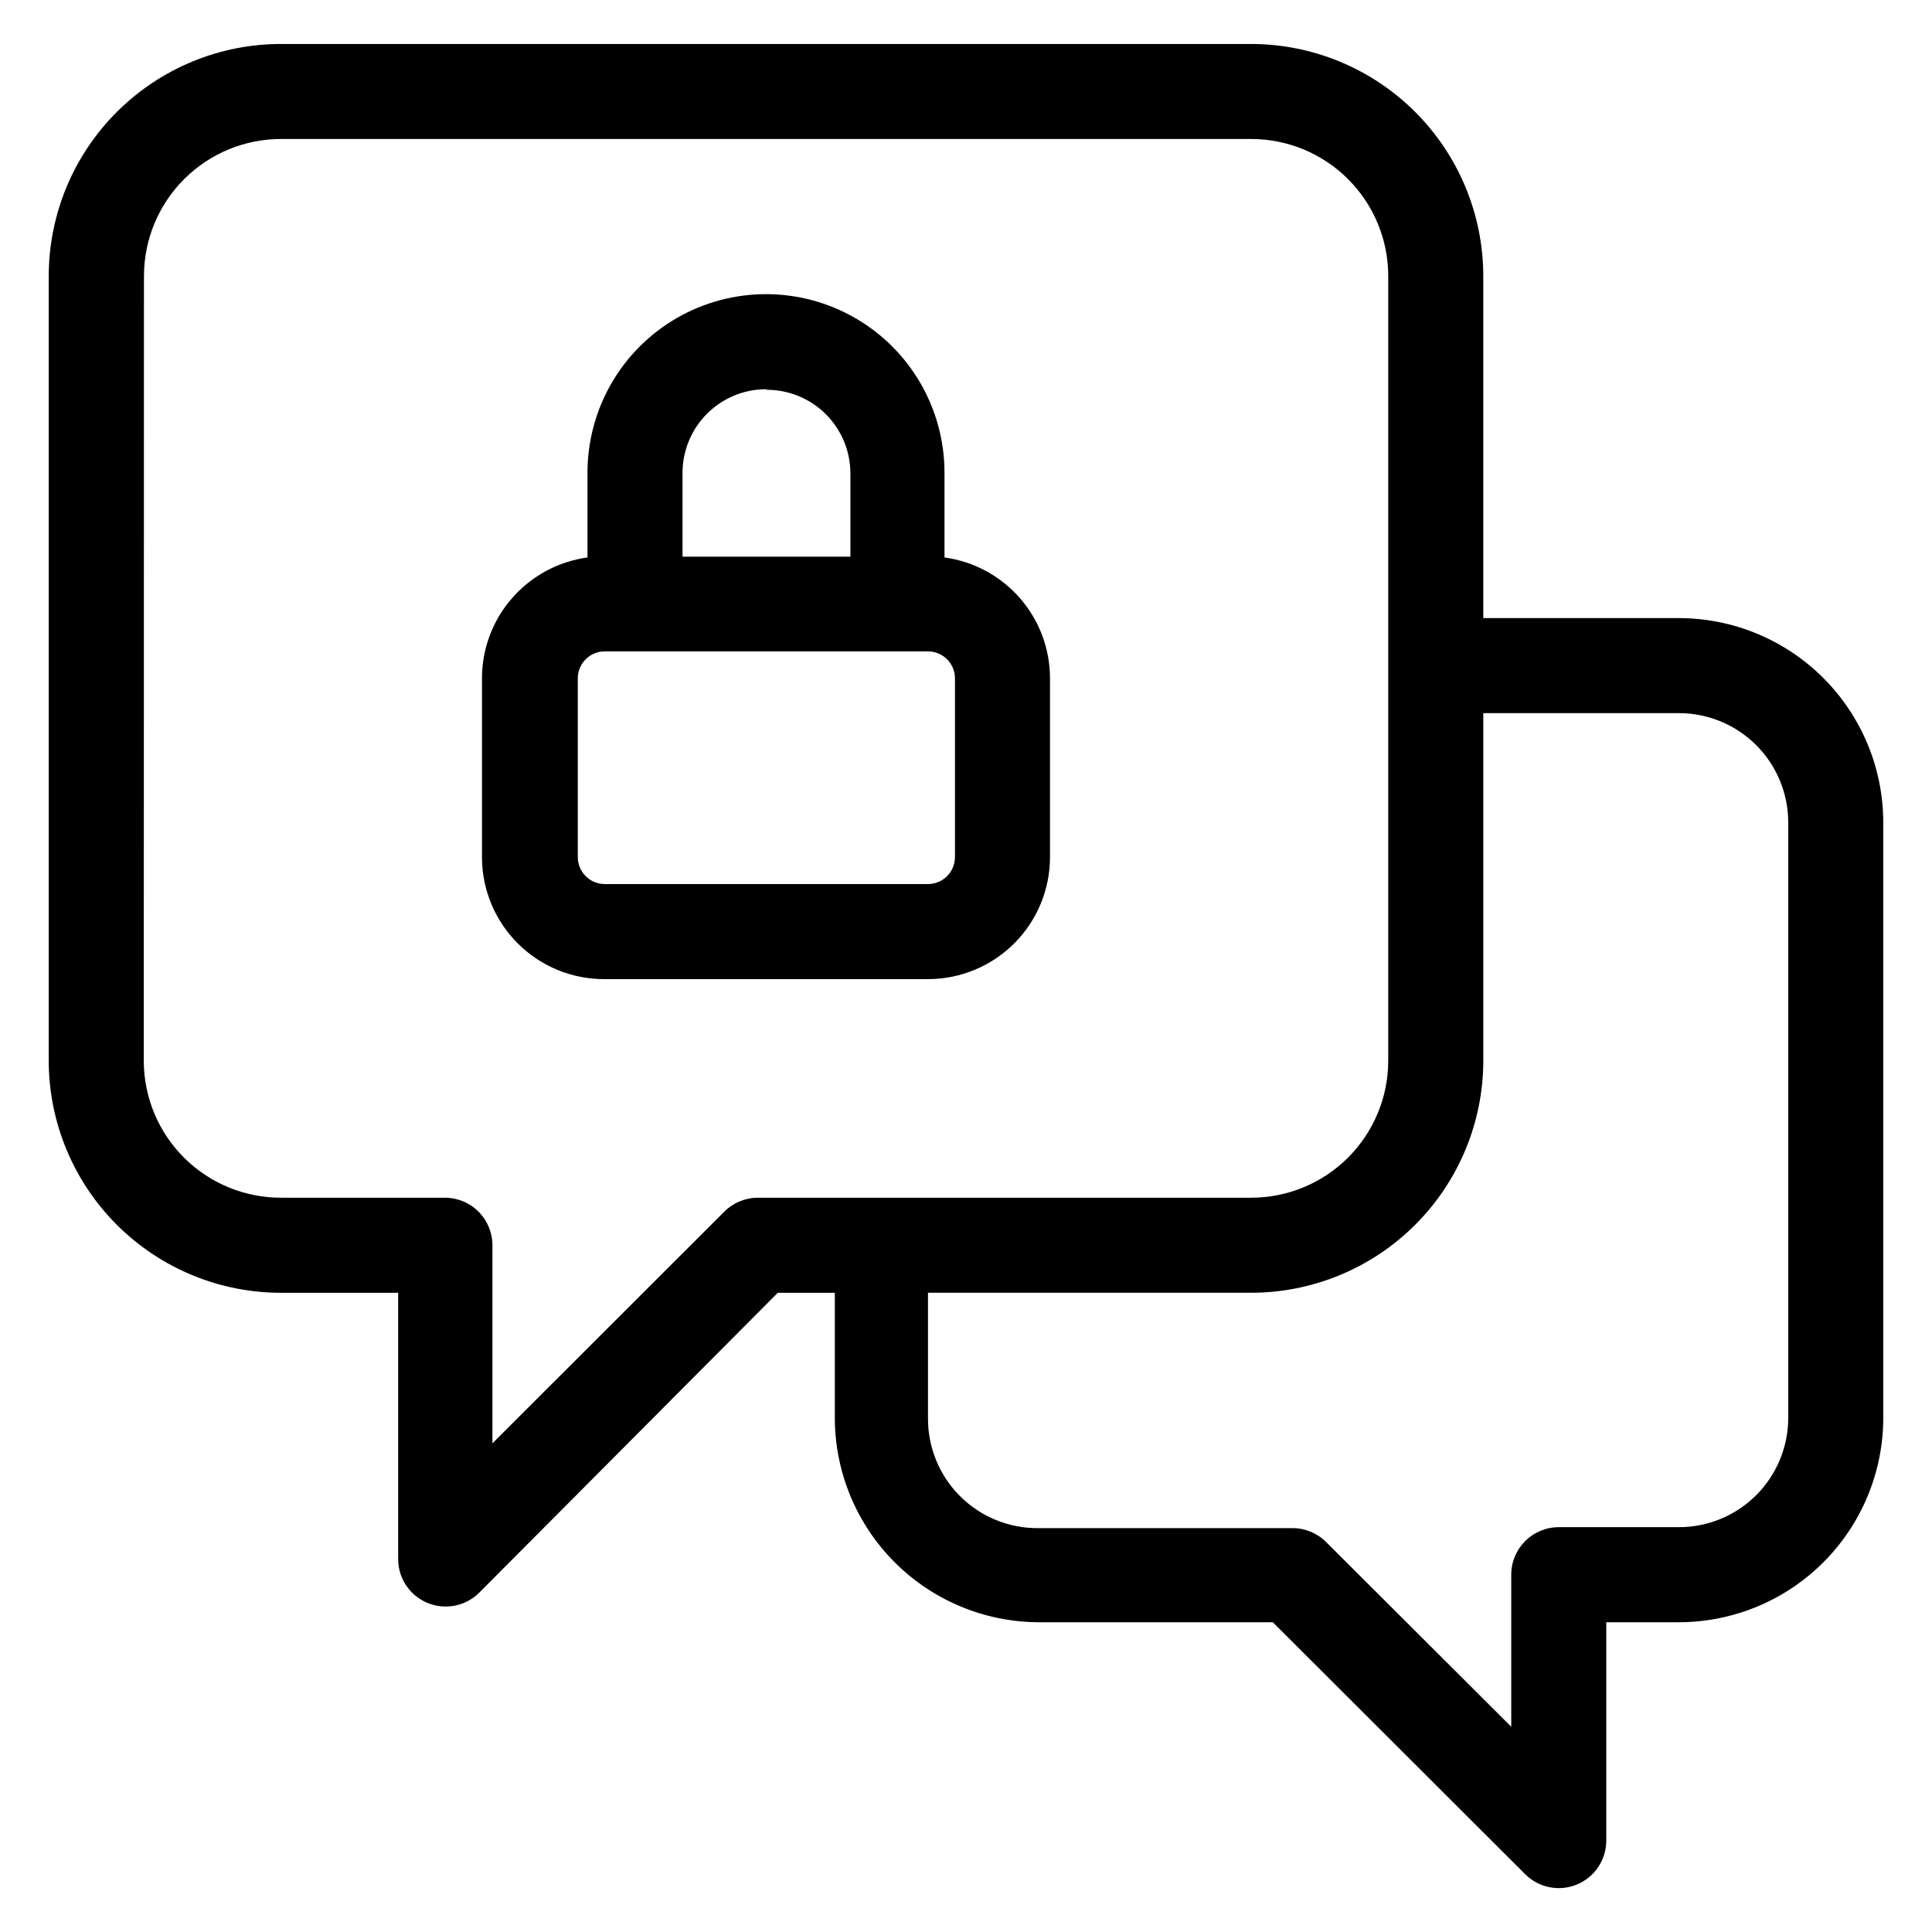
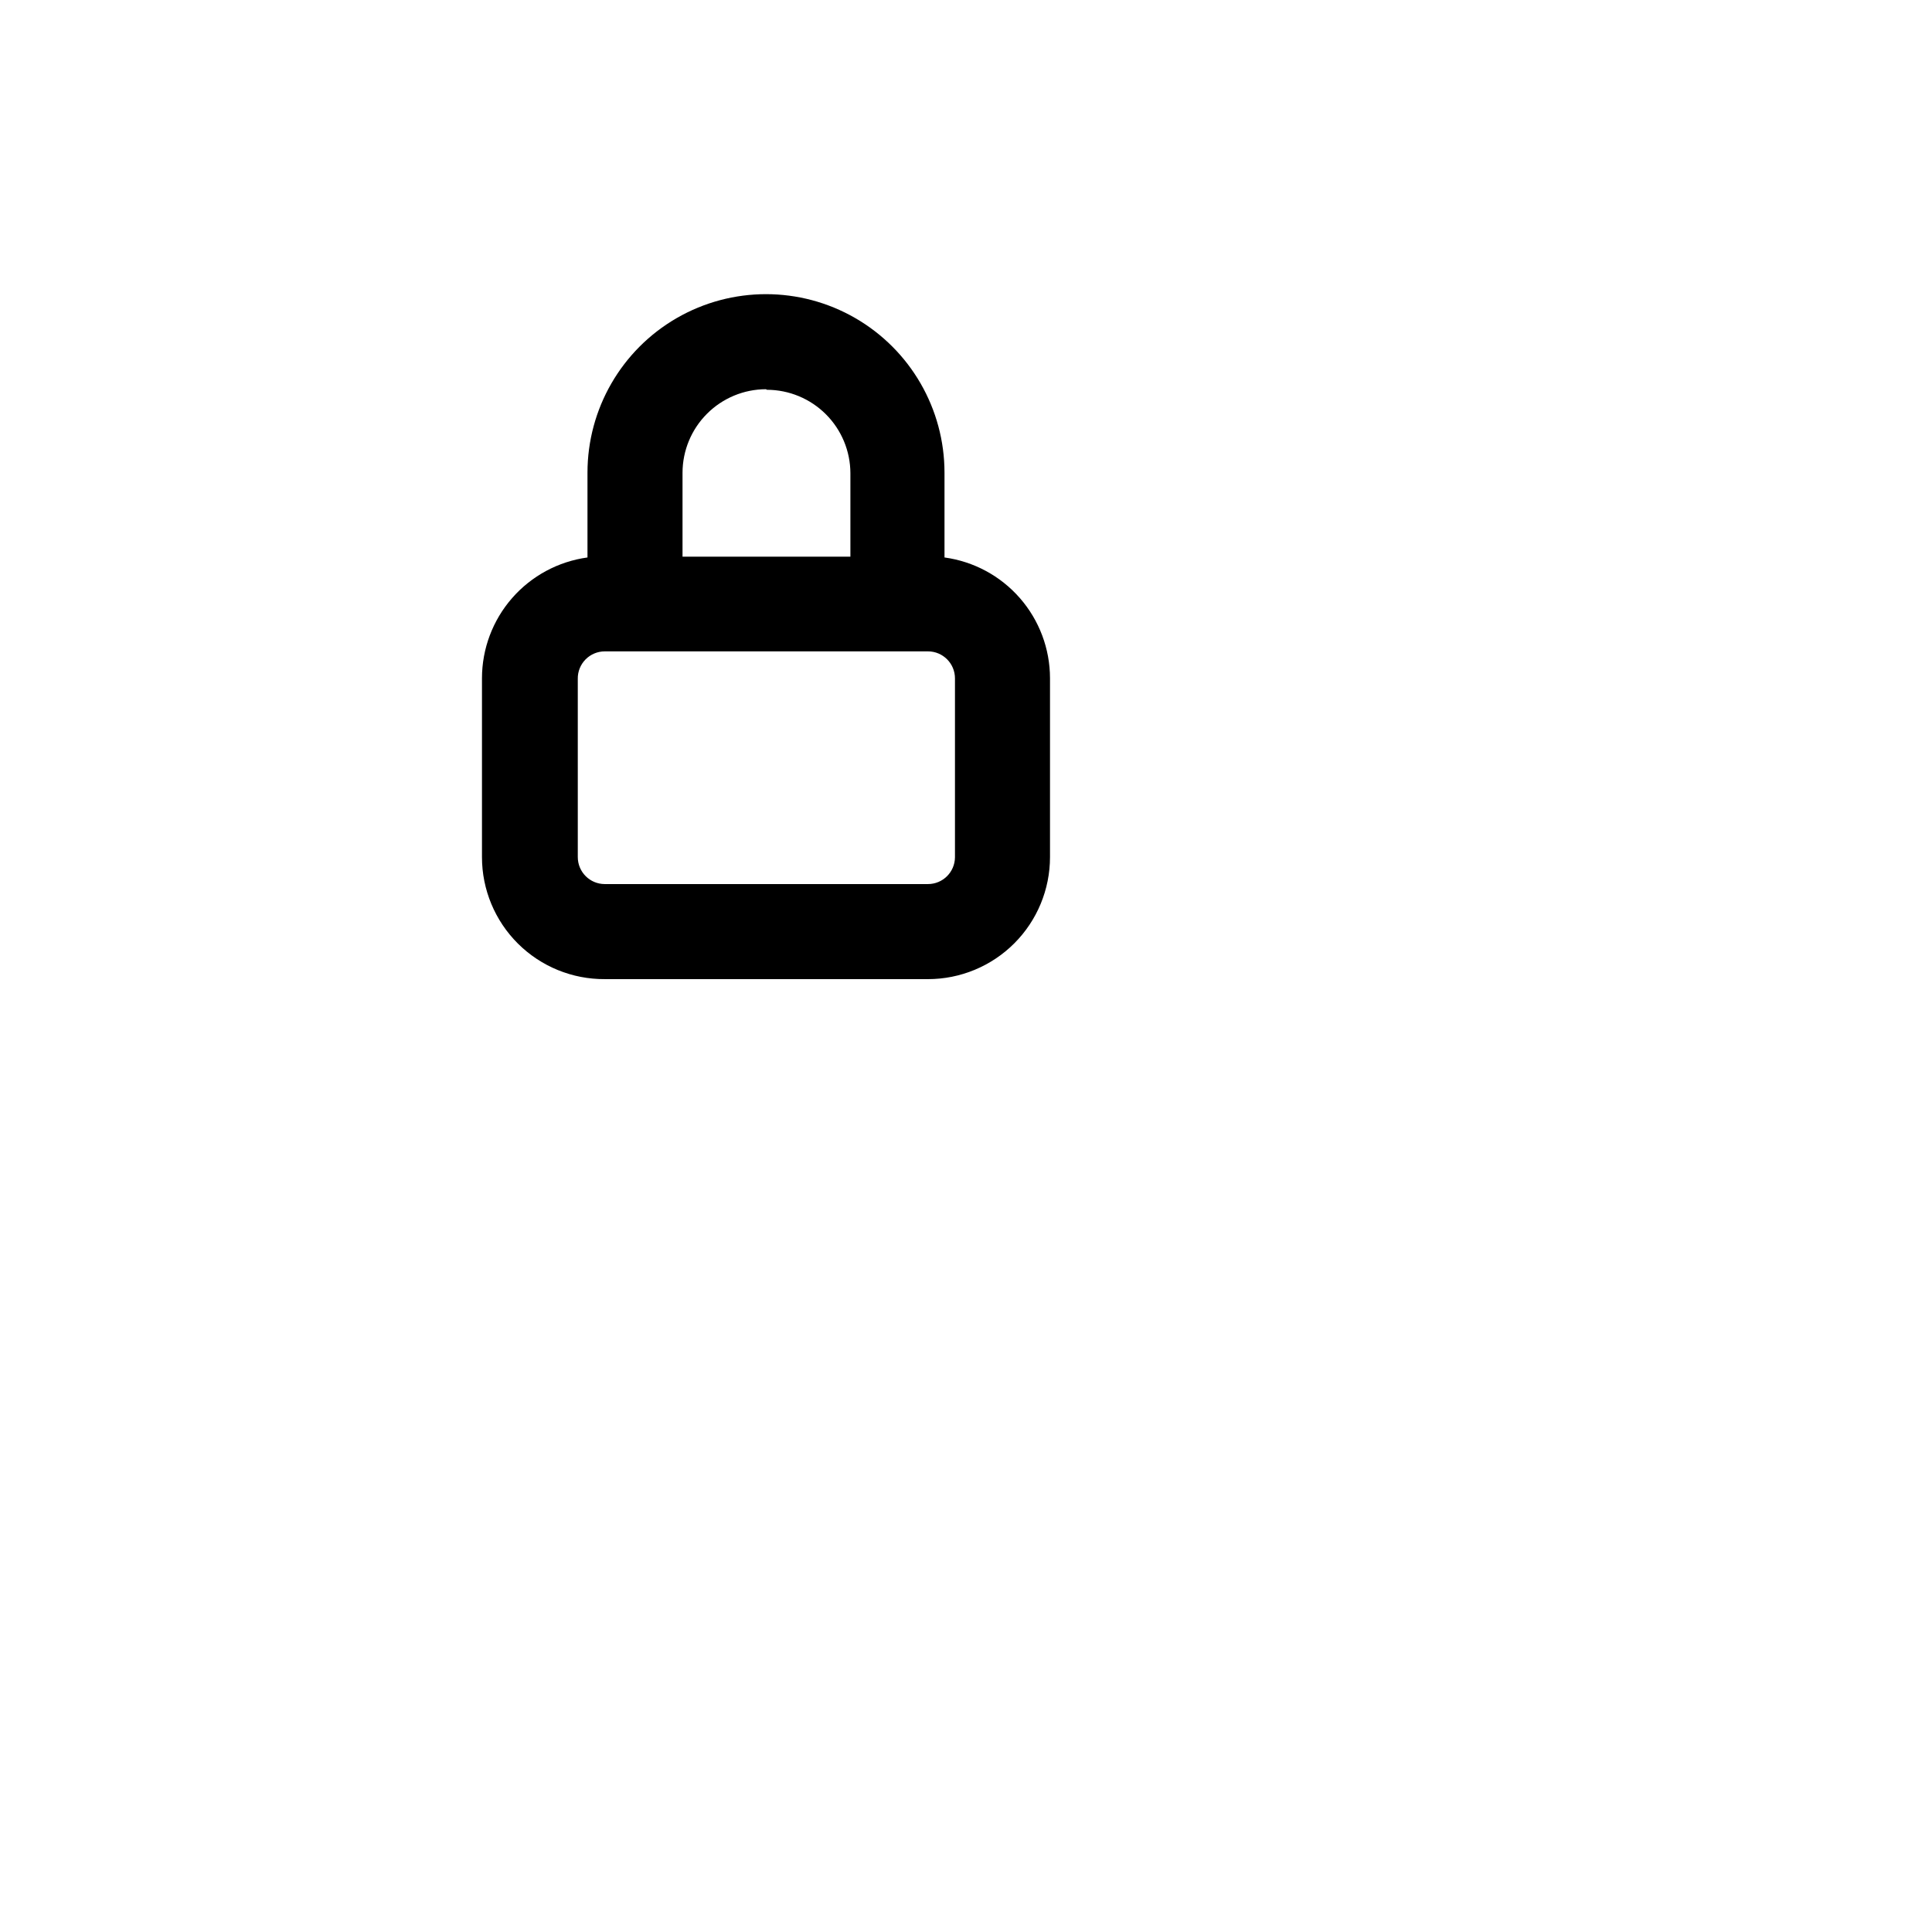
<svg xmlns="http://www.w3.org/2000/svg" fill="#000000" width="800px" height="800px" version="1.1" viewBox="144 144 512 512">
  <g>
    <path d="m304.27 403.48h85.648c8.578 0 16.805-3.41 22.871-9.477 6.066-6.066 9.473-14.293 9.473-22.871v-47.406c-0.012-7.812-2.852-15.352-7.988-21.23-5.141-5.883-12.234-9.703-19.973-10.762v-22.469c0-16.902-9.016-32.52-23.652-40.973-14.637-8.449-32.672-8.449-47.309 0-14.637 8.453-23.652 24.07-23.652 40.973v22.469c-7.738 1.059-14.832 4.879-19.973 10.762-5.141 5.879-7.977 13.418-7.988 21.23v47.41-0.004c-0.004 8.613 3.434 16.871 9.543 22.945 6.109 6.07 14.387 9.453 23 9.402zm42.977-156.18v-0.004c5.863 0.016 11.48 2.348 15.625 6.492 4.144 4.144 6.481 9.766 6.492 15.625v22.117h-44.488v-22.266c0.016-5.863 2.348-11.48 6.496-15.625 4.144-4.144 9.762-6.481 15.621-6.492zm-50.129 76.578v-0.004c-0.027-1.914 0.715-3.758 2.059-5.121s3.18-2.133 5.094-2.133h85.648c3.953 0 7.156 3.203 7.156 7.156v47.41-0.004c-0.031 3.934-3.223 7.106-7.156 7.106h-85.648c-3.949 0-7.152-3.203-7.152-7.156z" />
-     <path d="m218.63 486.6h30.883v70.535c-0.012 5.102 3.059 9.703 7.769 11.656 4.715 1.953 10.141 0.871 13.742-2.738l79.098-79.453h15.113v33.152c0.016 14.316 5.691 28.047 15.789 38.191 10.102 10.148 23.805 15.887 38.121 15.969h62.168l66.855 66.754c3.606 3.613 9.027 4.695 13.742 2.742 4.711-1.953 7.781-6.559 7.769-11.66v-57.836h19.246c14.359-0.016 28.129-5.723 38.281-15.879 10.156-10.152 15.867-23.922 15.879-38.281v-157.79c-0.012-14.359-5.723-28.129-15.879-38.281-10.152-10.156-23.922-15.863-38.281-15.879h-51.84v-90.688 0.004c-0.027-16.305-6.519-31.93-18.051-43.453-11.531-11.52-27.164-18-43.465-18.012h-256.94c-16.348-0.043-32.039 6.422-43.613 17.961-11.578 11.539-18.094 27.207-18.105 43.555v208.02c0.039 16.328 6.566 31.973 18.141 43.492 11.574 11.516 27.25 17.965 43.578 17.922zm370.3-153.61c7.684 0 15.055 3.051 20.484 8.484 5.434 5.434 8.484 12.801 8.484 20.484v157.79c0 7.684-3.051 15.051-8.484 20.484-5.43 5.434-12.801 8.484-20.484 8.484h-31.84c-6.957 0-12.594 5.641-12.594 12.594v40.305l-49.07-48.969c-2.367-2.359-5.578-3.684-8.918-3.676h-67.359c-7.773 0.066-15.242-2.992-20.738-8.484-5.496-5.496-8.551-12.969-8.484-20.738v-33.152h85.648c16.293-0.012 31.918-6.484 43.445-17.996 11.531-11.512 18.031-27.125 18.07-43.418v-92.195zm-406.78-115.88h0.004c0.012-9.652 3.867-18.902 10.711-25.707 6.844-6.805 16.113-10.609 25.766-10.57h256.94c9.633 0 18.871 3.828 25.684 10.641s10.641 16.051 10.641 25.688v208.02c-0.027 9.617-3.867 18.832-10.676 25.621-6.809 6.793-16.031 10.605-25.648 10.605h-130.69c-3.344-0.008-6.551 1.316-8.918 3.676l-61.465 61.414v-52.496c0-3.34-1.328-6.543-3.691-8.906-2.359-2.363-5.562-3.688-8.902-3.688h-43.277c-9.652 0.051-18.93-3.738-25.781-10.535-6.856-6.793-10.719-16.039-10.746-25.691z" />
  </g>
</svg>